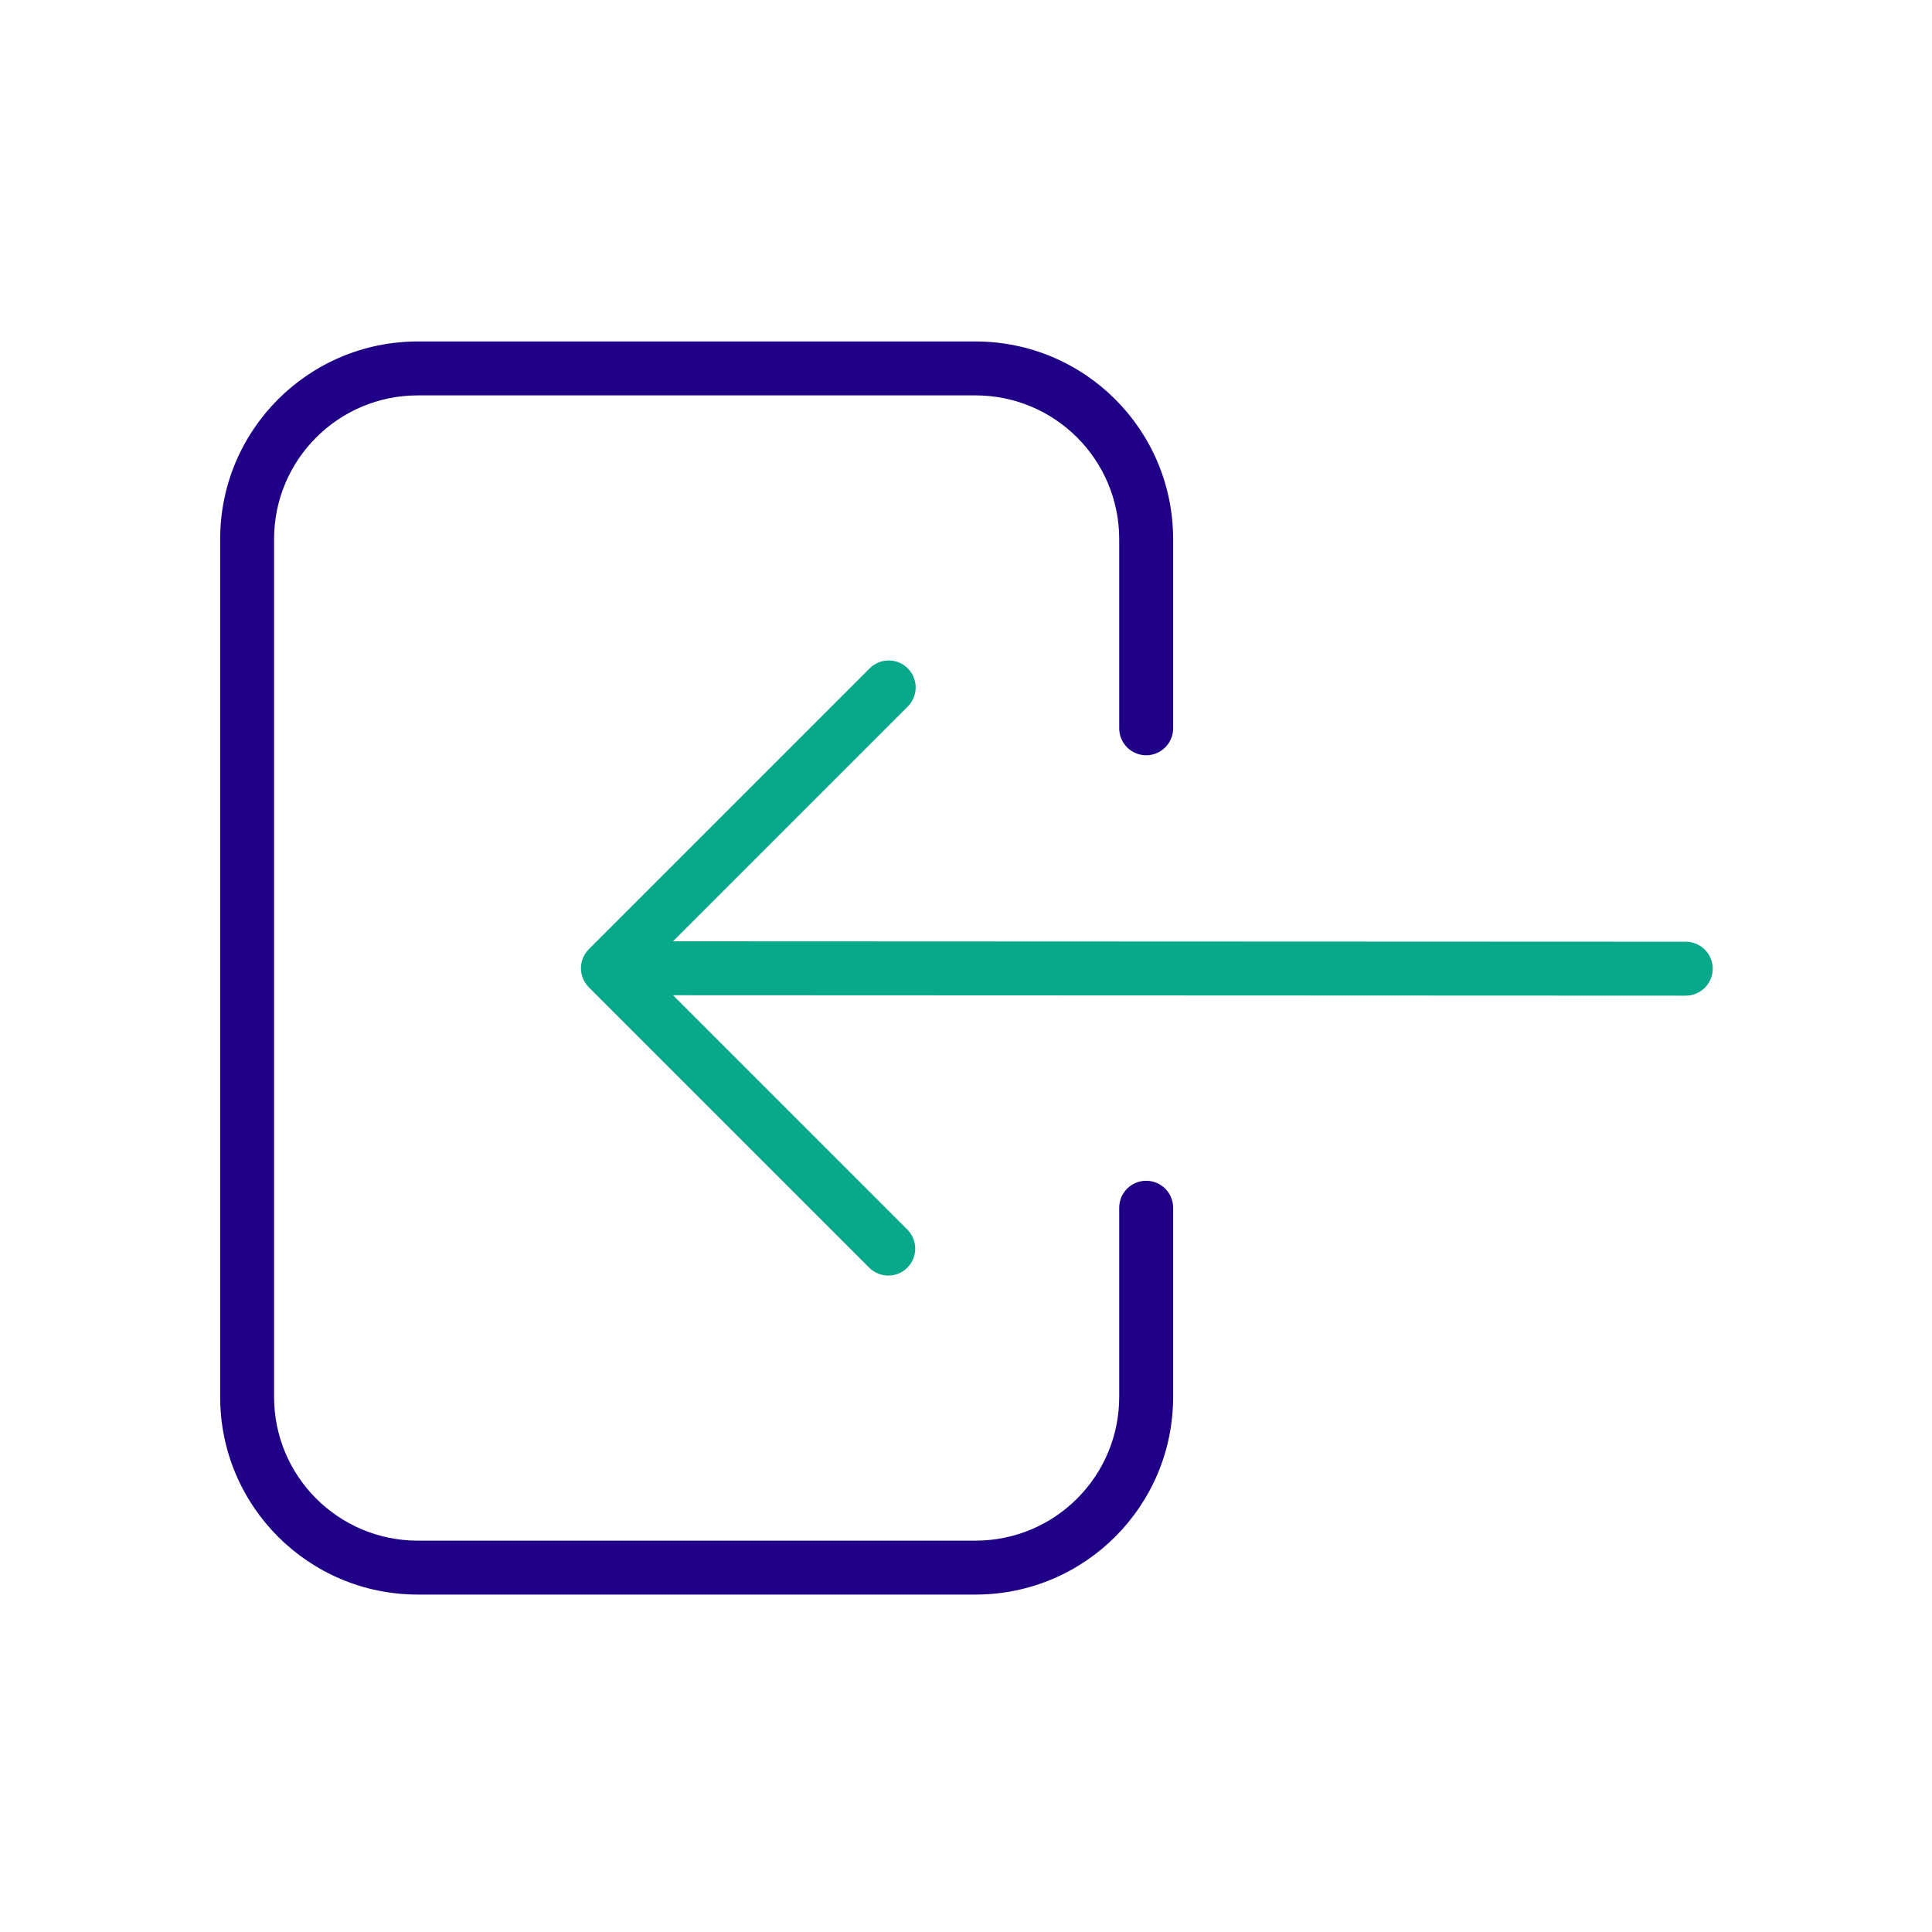
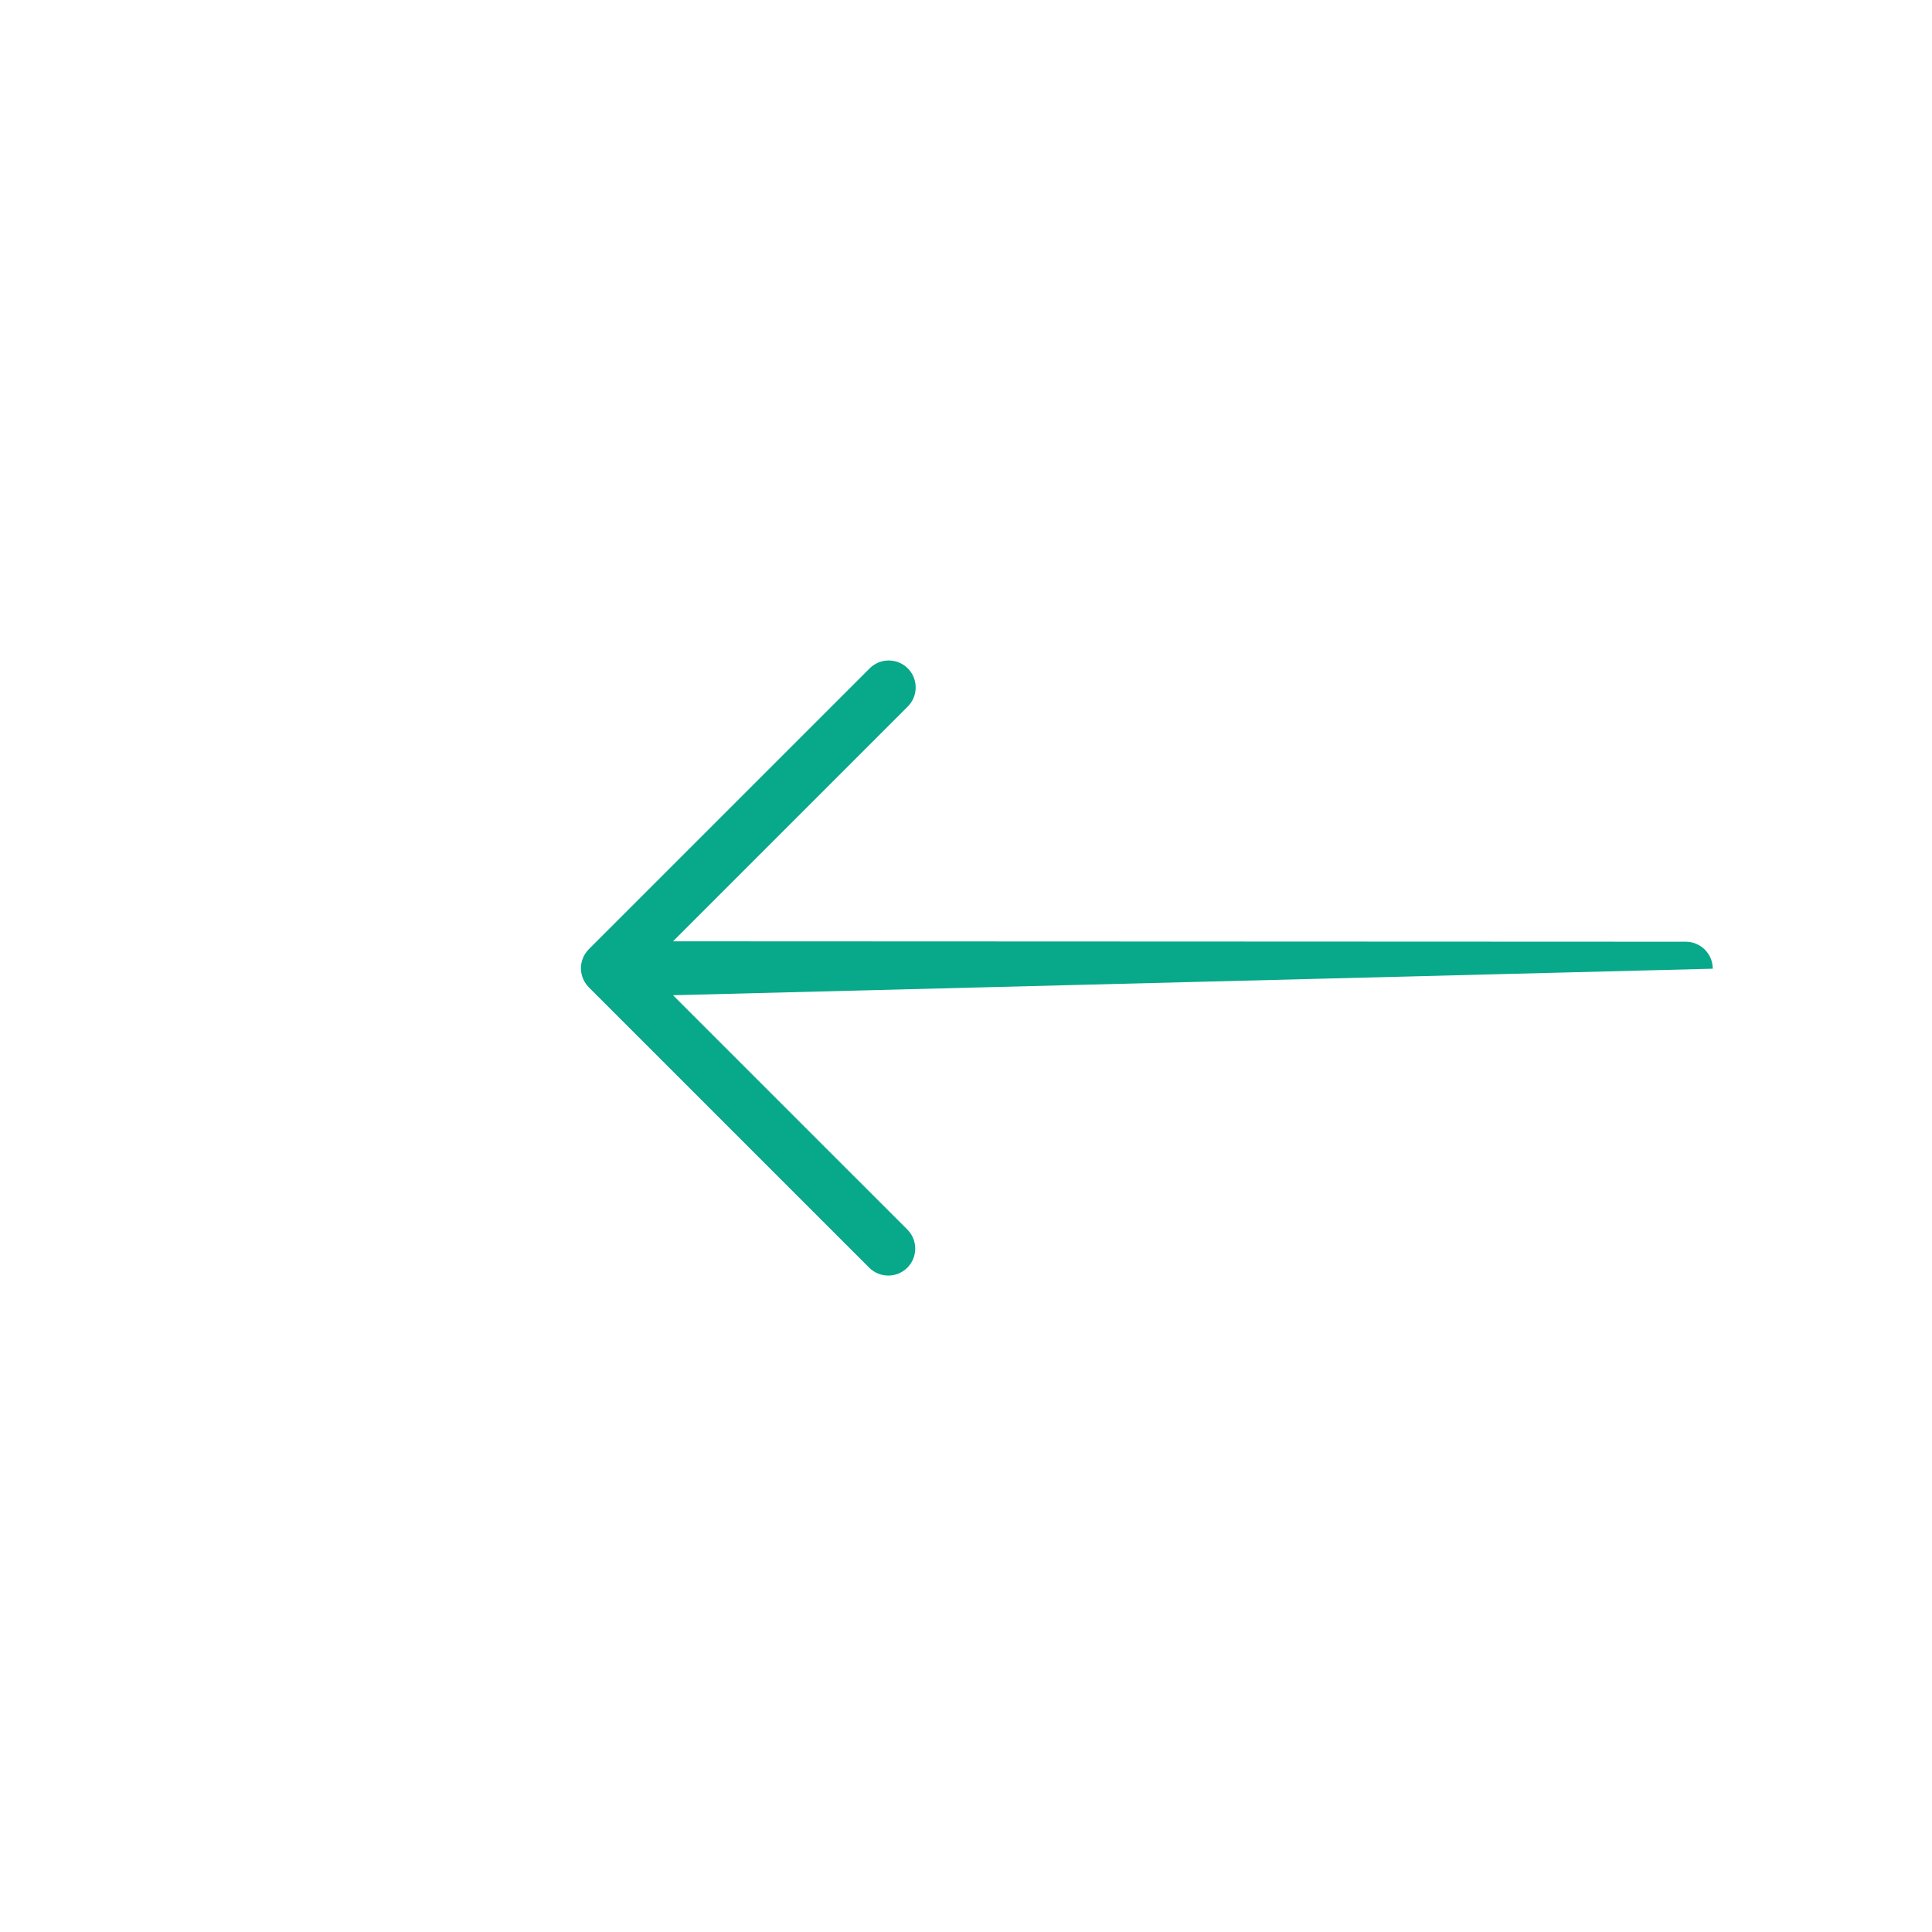
<svg xmlns="http://www.w3.org/2000/svg" width="100%" height="100%" viewBox="0 0 430 430" xml:space="preserve" style="fill-rule:evenodd;clip-rule:evenodd;stroke-linejoin:round;stroke-miterlimit:2;">
-   <path d="M249.1,268.8C249.1,265.489 251.789,262.8 255.1,262.8C258.411,262.8 261.1,265.489 261.1,268.8L261.1,310.9C261.1,335.216 241.416,354.9 217.1,354.9L93,354.9C68.684,354.9 49,335.216 49,310.9L49,120C49,95.684 68.684,76 93,76L217.1,76C241.416,76 261.1,95.684 261.1,120L261.1,162.1C261.1,165.411 258.411,168.1 255.1,168.1C251.789,168.1 249.1,165.411 249.1,162.1L249.1,120C249.1,102.316 234.784,88 217.1,88L93,88C75.316,88 61,102.316 61,120L61,310.9C61,328.584 75.316,342.9 93,342.9L217.1,342.9C234.784,342.9 249.1,328.584 249.1,310.9L249.1,268.8Z" style="fill:rgb(31,0,134);" />
-   <path d="M129.301,215.497C129.301,214.893 129.391,214.309 129.558,213.759C129.835,212.843 130.335,211.981 131.058,211.257L193.558,148.757C195.9,146.416 199.702,146.416 202.044,148.757C204.385,151.099 204.385,154.901 202.044,157.243L149.78,209.506L375.204,209.6C378.515,209.601 381.202,212.291 381.201,215.603C381.2,218.914 378.51,221.601 375.198,221.6L149.792,221.506L201.944,273.657C204.285,275.999 204.285,279.801 201.944,282.143C199.602,284.484 195.8,284.484 193.458,282.143L131.058,219.743C130.335,219.019 129.835,218.157 129.558,217.241C129.391,216.689 129.301,216.104 129.301,215.497Z" style="fill:rgb(8,168,138);" />
+   <path d="M129.301,215.497C129.301,214.893 129.391,214.309 129.558,213.759C129.835,212.843 130.335,211.981 131.058,211.257L193.558,148.757C195.9,146.416 199.702,146.416 202.044,148.757C204.385,151.099 204.385,154.901 202.044,157.243L149.78,209.506L375.204,209.6C378.515,209.601 381.202,212.291 381.201,215.603L149.792,221.506L201.944,273.657C204.285,275.999 204.285,279.801 201.944,282.143C199.602,284.484 195.8,284.484 193.458,282.143L131.058,219.743C130.335,219.019 129.835,218.157 129.558,217.241C129.391,216.689 129.301,216.104 129.301,215.497Z" style="fill:rgb(8,168,138);" />
</svg>